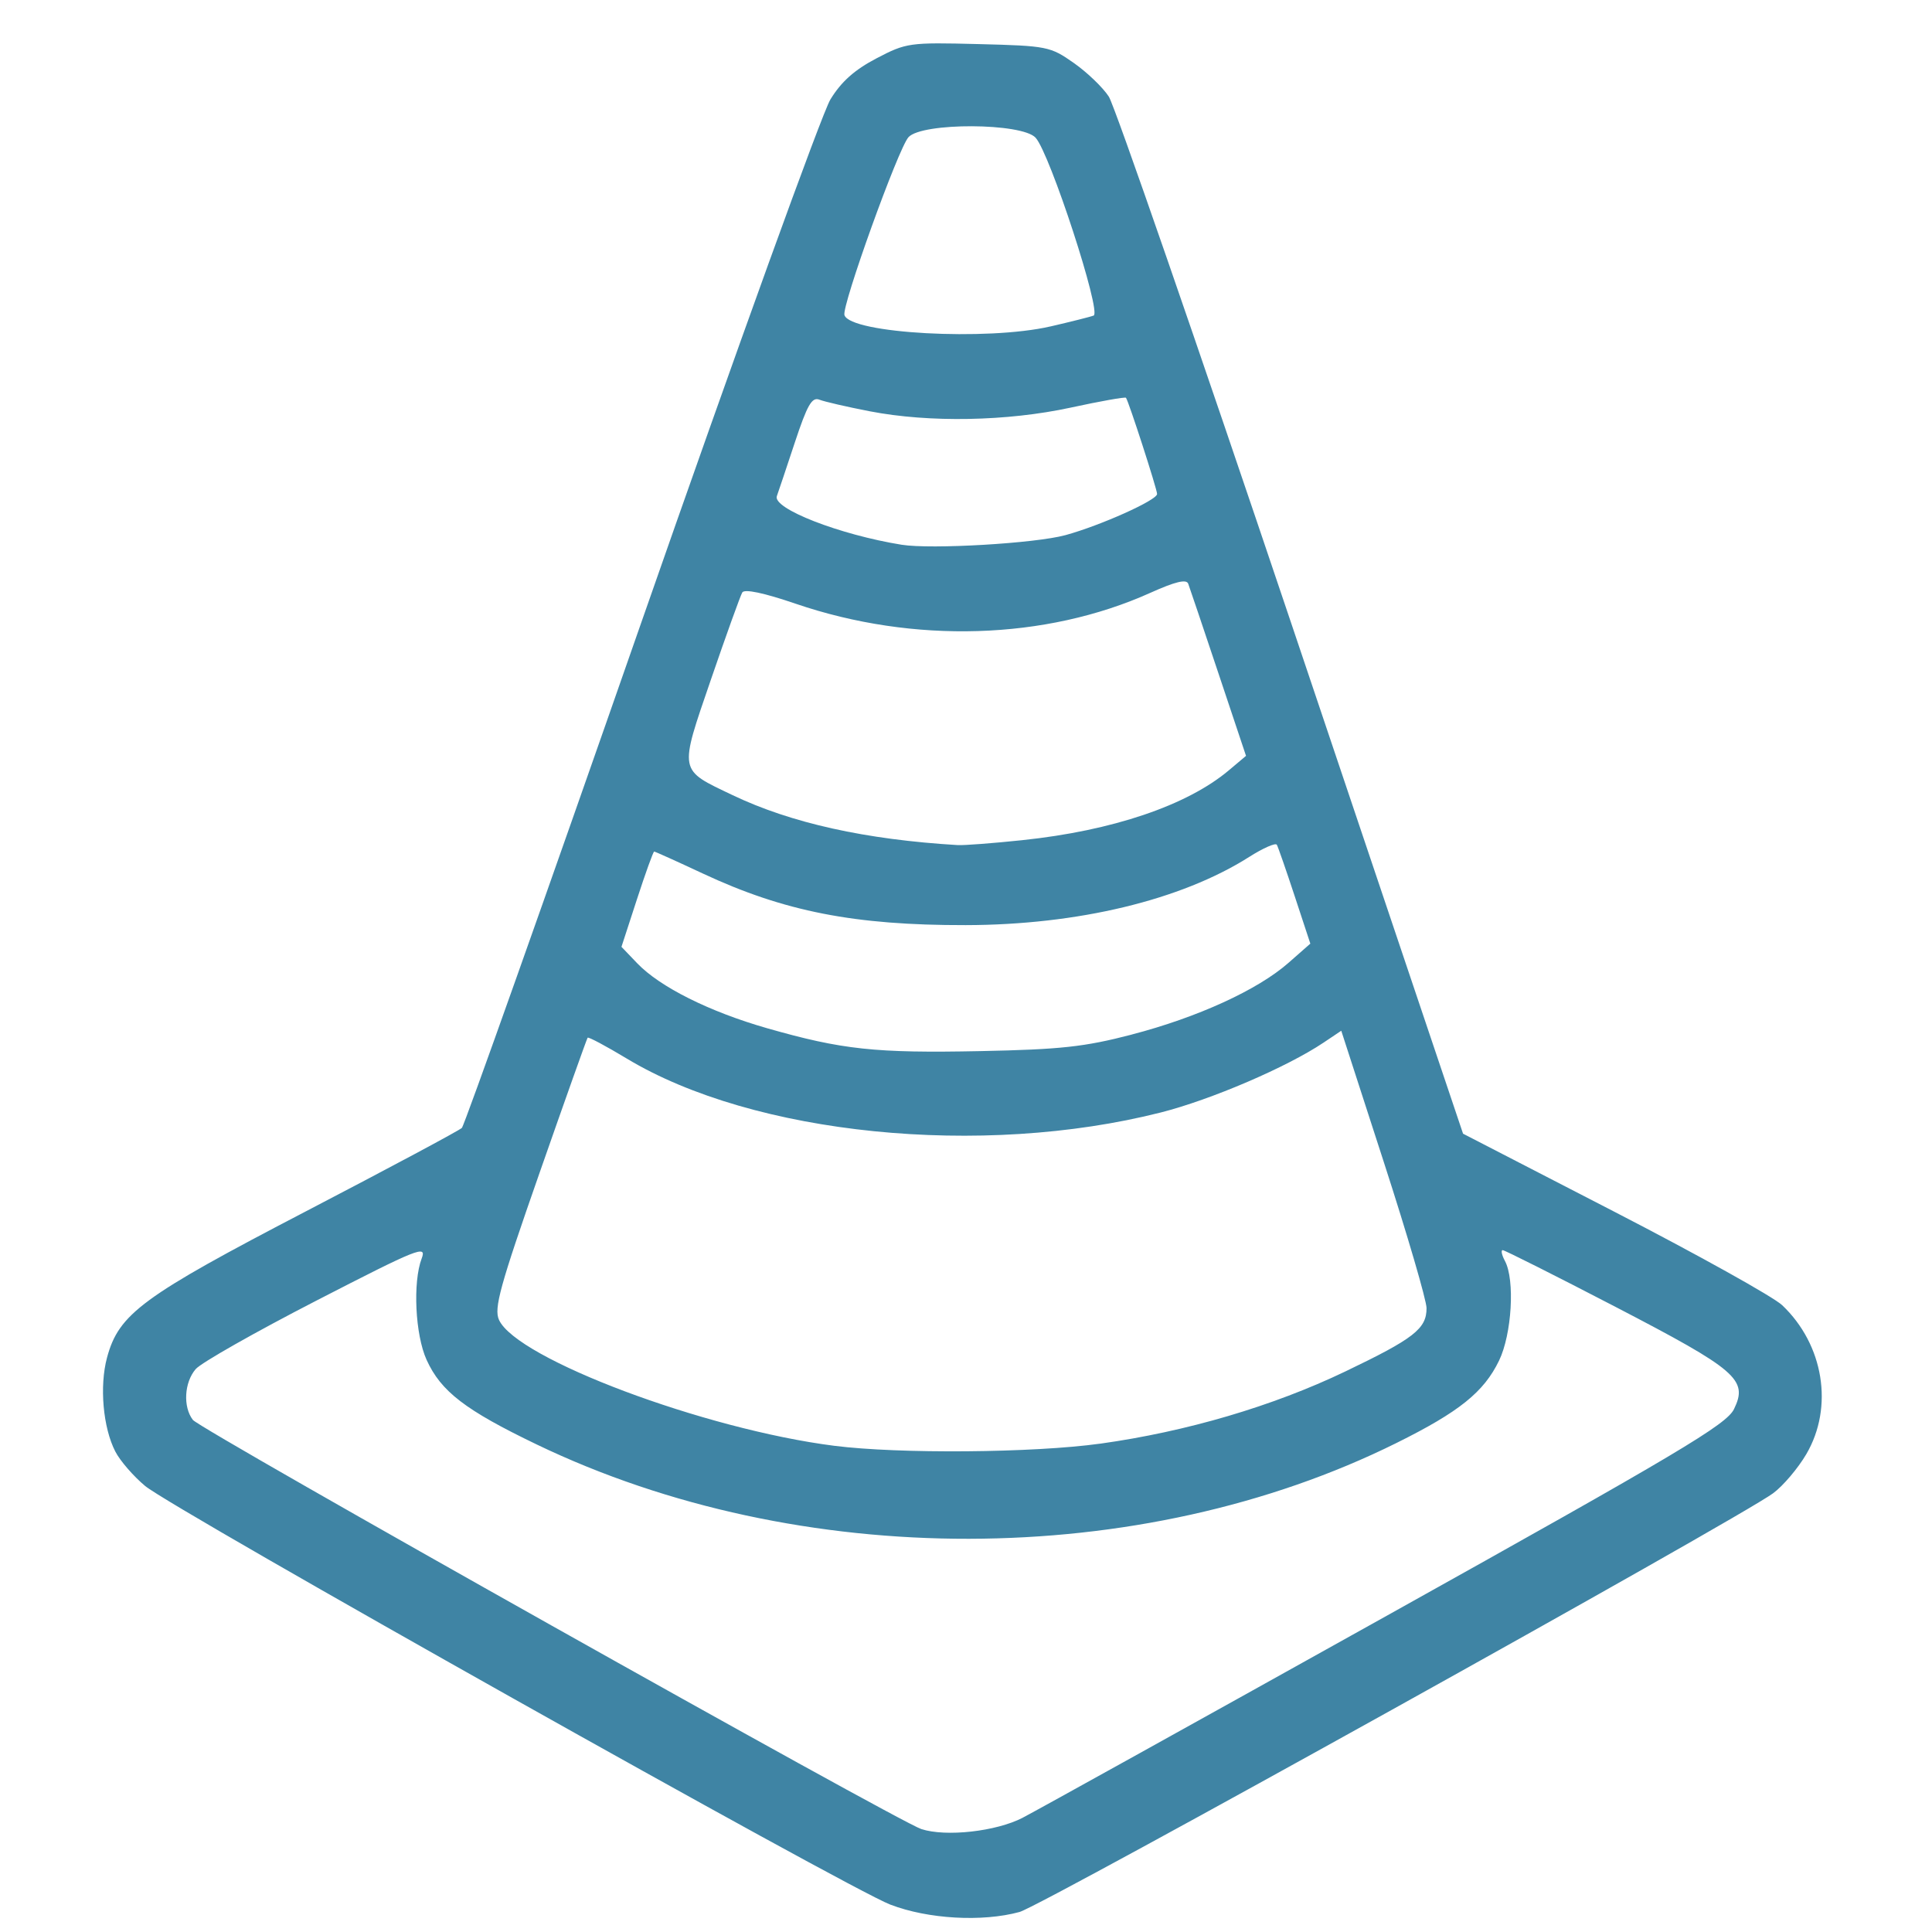
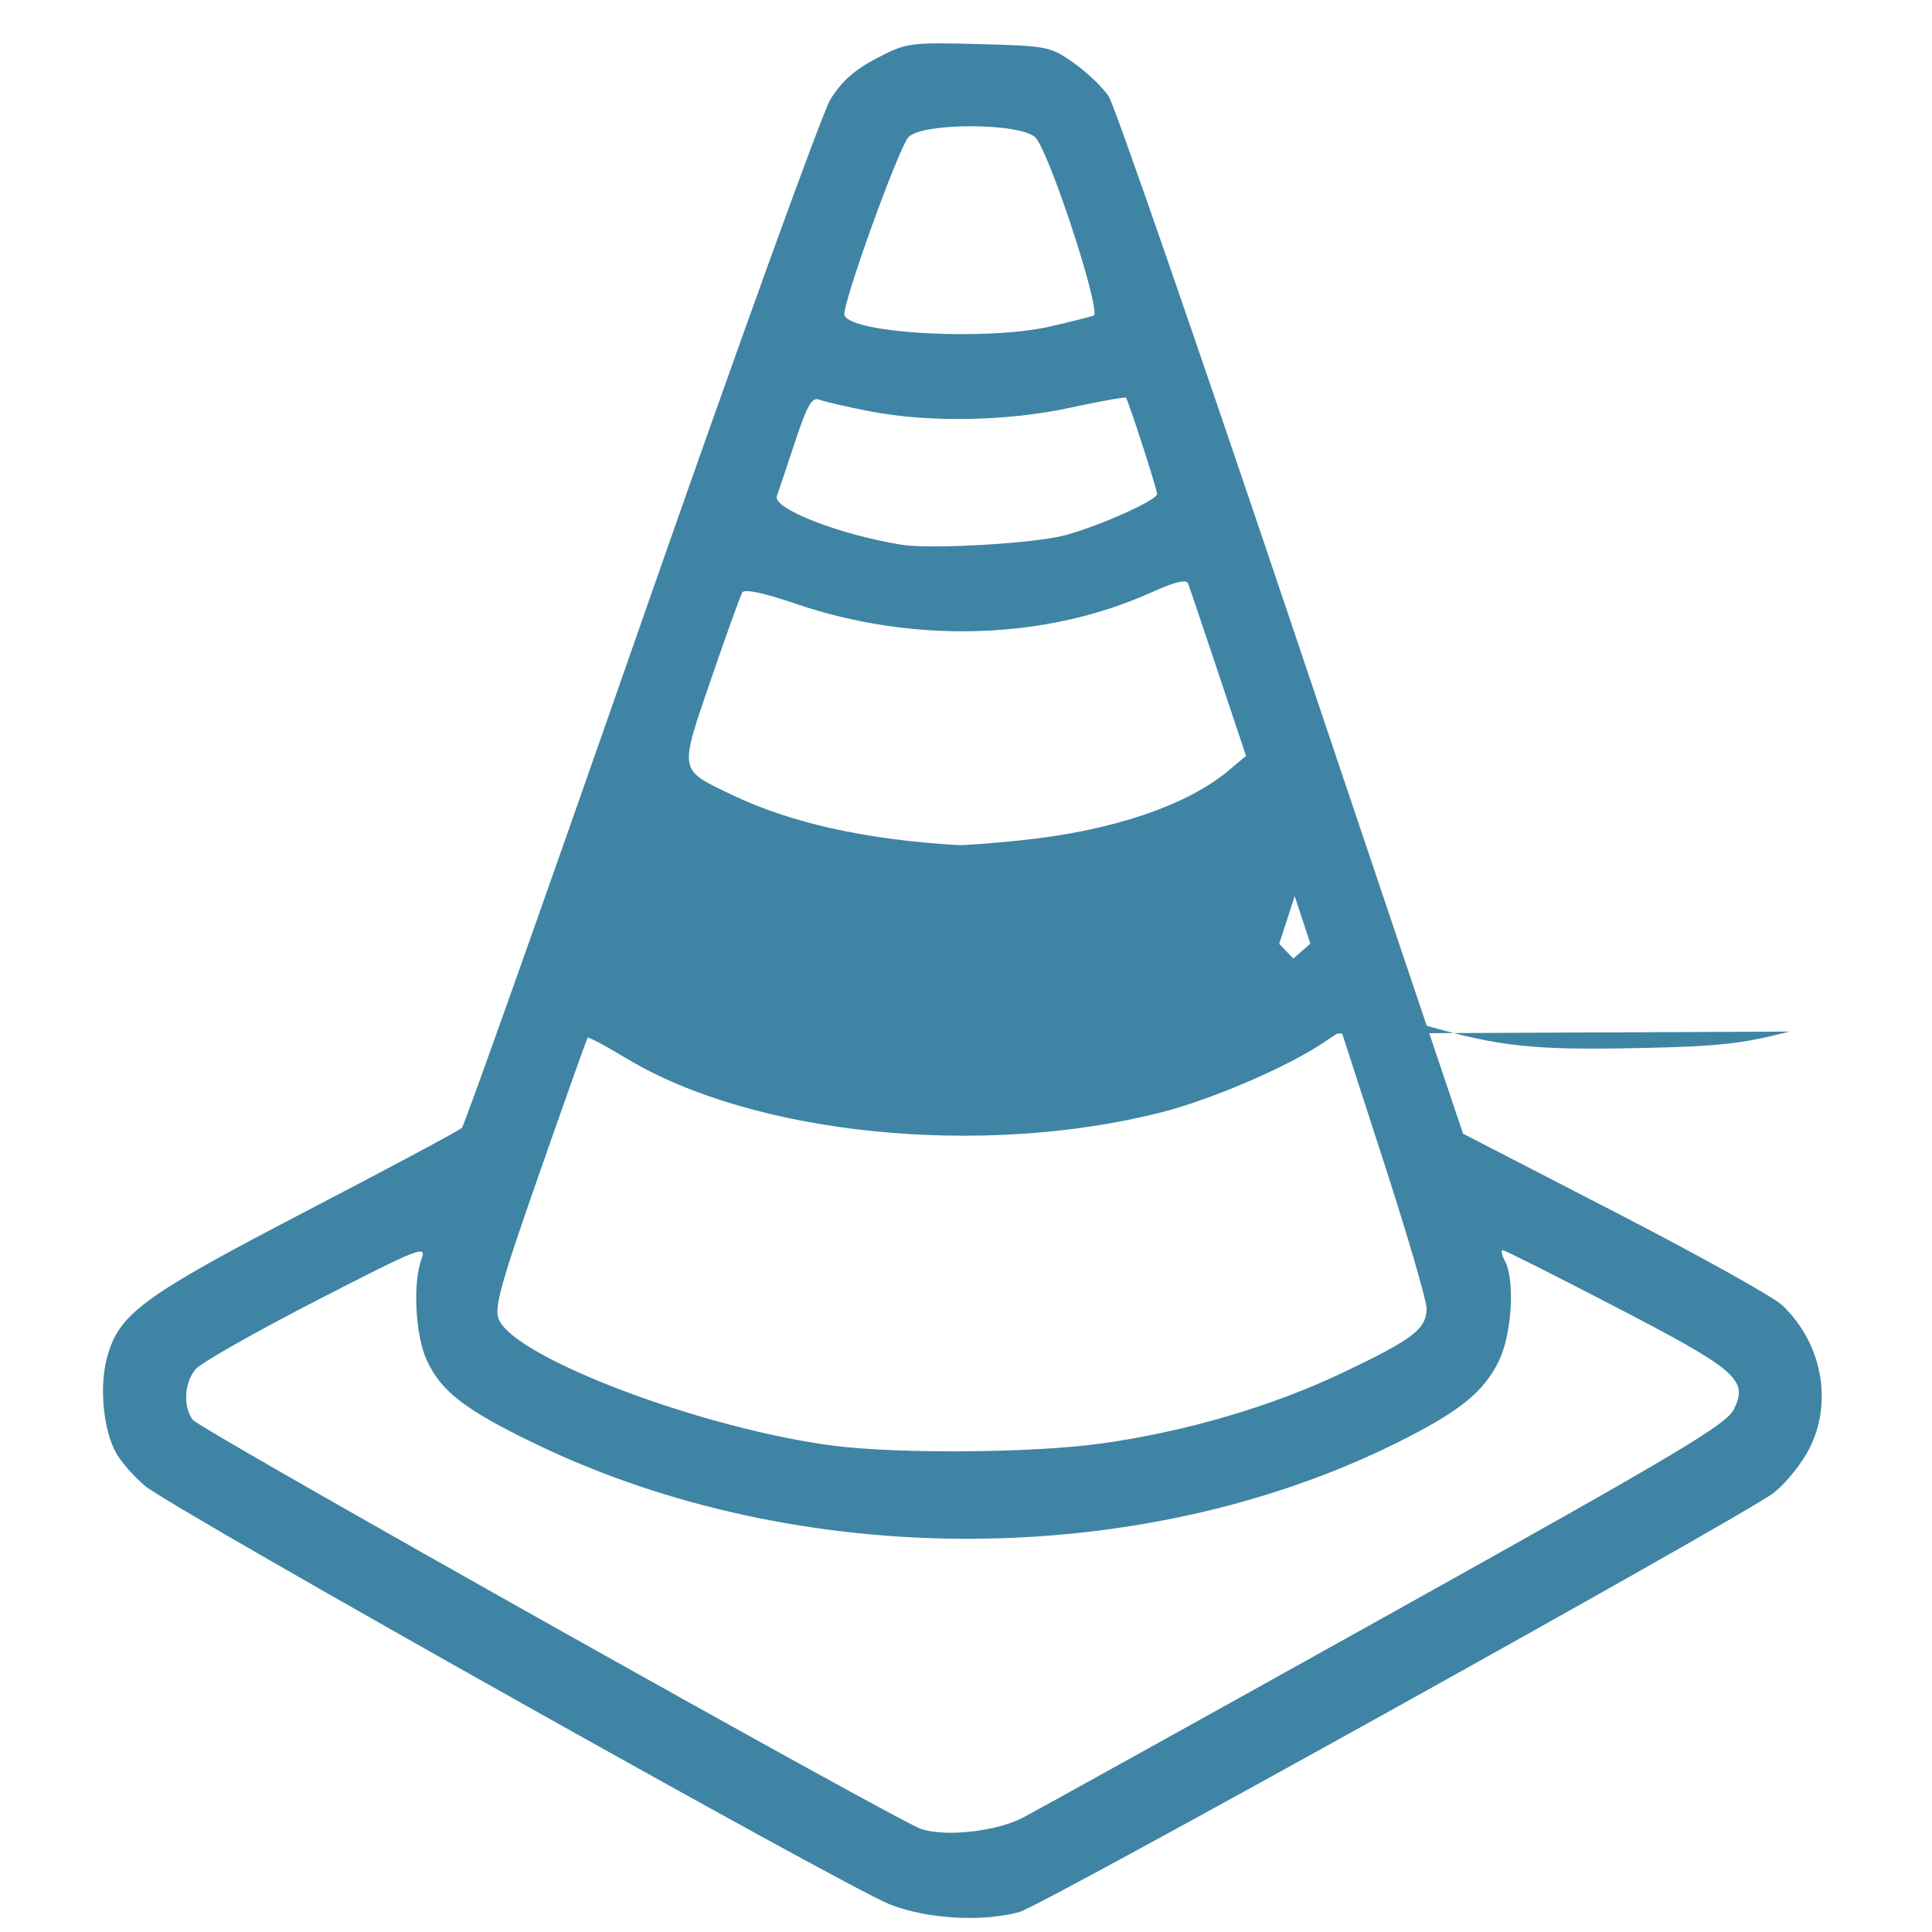
<svg xmlns="http://www.w3.org/2000/svg" width="100" height="100" viewBox="0 0 100 100" id="svg2" version="1.1">
  <defs id="defs4" />
  <g id="layer1" transform="translate(0,-952.362)">
-     <path style="fill:#3f84a4;fill-opacity:1" d="m 46.088,1050.947 c -2.227,-0.857 -37.123,-20.461 -38.577,-21.672 -0.6,-0.5 -1.294,-1.3 -1.541,-1.779 -0.639,-1.236 -0.829,-3.386 -0.43,-4.867 0.612,-2.269 1.821,-3.158 10.304,-7.574 4.302,-2.24 7.93,-4.18 8.062,-4.312 0.132,-0.132 4.3,-11.872 9.262,-26.088 4.963,-14.217 9.379,-26.432 9.813,-27.144 0.562,-0.921 1.251,-1.535 2.384,-2.128 1.548,-0.809 1.7,-0.83 5.275,-0.739 3.563,0.091 3.722,0.122 4.94,0.978 0.692,0.486 1.509,1.271 1.814,1.744 0.305,0.473 4.555,12.743 9.444,27.268 l 8.889,26.408 7.846,4.047 c 4.315,2.226 8.217,4.399 8.671,4.829 2.153,2.04 2.678,5.275 1.25,7.711 -0.43,0.733 -1.203,1.645 -1.719,2.025 -1.789,1.32 -37.848,21.355 -39.004,21.672 -1.927,0.527 -4.741,0.367 -6.683,-0.38 z m 6.846,-4.5 c 0.71,-0.367 9.183,-5.068 18.829,-10.446 15.157,-8.451 17.6,-9.904 17.989,-10.705 0.739,-1.522 0.158,-2.023 -6.139,-5.293 -3.107,-1.614 -5.733,-2.934 -5.834,-2.934 -0.101,0 -0.048,0.253 0.117,0.562 0.524,0.979 0.357,3.788 -0.306,5.158 -0.789,1.629 -2.06,2.65 -5.314,4.264 -13.26,6.581 -30.902,6.611 -44.495,0.075 -3.699,-1.779 -4.959,-2.746 -5.701,-4.381 -0.59,-1.299 -0.721,-4.018 -0.253,-5.25 0.27,-0.709 -0.173,-0.532 -5.448,2.183 -3.158,1.625 -5.971,3.22 -6.25,3.546 -0.594,0.691 -0.664,1.958 -0.145,2.631 0.389,0.505 36.485,20.779 37.703,21.177 1.273,0.415 3.875,0.125 5.248,-0.586 z m 4.021,-19.362 c 4.458,-0.622 8.926,-1.938 12.67,-3.732 3.56,-1.706 4.213,-2.214 4.213,-3.28 0,-0.402 -0.993,-3.798 -2.207,-7.546 l -2.207,-6.814 -0.917,0.615 c -1.887,1.266 -5.826,2.957 -8.422,3.615 -9.288,2.356 -21.087,1.164 -27.647,-2.792 -1.07,-0.645 -1.98,-1.13 -2.022,-1.077 -0.042,0.053 -1.163,3.204 -2.491,7.002 -2.052,5.868 -2.367,7.01 -2.096,7.604 0.917,2.013 10.633,5.662 17.352,6.516 3.346,0.426 10.325,0.369 13.773,-0.112 z m 1.626,-21.176 c 3.404,-0.886 6.519,-2.311 8.109,-3.709 l 1.133,-0.996 -0.809,-2.456 c -0.445,-1.351 -0.861,-2.548 -0.925,-2.661 -0.064,-0.113 -0.71,0.171 -1.436,0.632 -3.516,2.23 -8.869,3.517 -14.671,3.527 -5.754,0.01 -9.4,-0.706 -13.597,-2.668 -1.341,-0.627 -2.477,-1.14 -2.525,-1.14 -0.048,0 -0.448,1.11 -0.89,2.466 l -0.803,2.466 0.817,0.853 c 1.175,1.226 3.739,2.507 6.729,3.362 3.877,1.108 5.596,1.292 11.024,1.182 4.169,-0.085 5.393,-0.218 7.843,-0.856 z m -5.664,-10.061 c 4.66,-0.488 8.527,-1.796 10.687,-3.614 l 0.89,-0.749 -1.43,-4.279 c -0.787,-2.354 -1.489,-4.438 -1.562,-4.631 -0.093,-0.248 -0.67,-0.109 -1.961,0.472 -5.424,2.44 -12.253,2.649 -18.36,0.563 -1.647,-0.563 -2.646,-0.773 -2.761,-0.582 -0.098,0.165 -0.827,2.19 -1.62,4.501 -1.66,4.841 -1.696,4.646 1.12,5.99 3.03,1.446 6.886,2.302 11.654,2.585 0.32,0.019 1.823,-0.096 3.342,-0.255 z m 2.226,-15.786 c 1.83,-0.502 4.748,-1.812 4.748,-2.132 0,-0.25 -1.479,-4.821 -1.611,-4.979 -0.043,-0.052 -1.331,0.177 -2.861,0.509 -3.288,0.712 -7.314,0.786 -10.395,0.191 -1.173,-0.227 -2.347,-0.497 -2.61,-0.601 -0.389,-0.153 -0.627,0.263 -1.278,2.228 -0.44,1.329 -0.856,2.572 -0.926,2.762 -0.236,0.643 3.248,2.001 6.46,2.518 1.528,0.246 6.92,-0.07 8.474,-0.497 z m -0.773,-10.803 c 1.039,-0.24 2.045,-0.493 2.236,-0.562 0.426,-0.153 -2.258,-8.384 -3.002,-9.206 -0.703,-0.777 -5.883,-0.799 -6.581,-0.028 -0.529,0.585 -3.467,8.749 -3.314,9.21 0.316,0.954 7.39,1.342 10.66,0.585 z" id="path4147" />
+     <path style="fill:#3f84a4;fill-opacity:1" d="m 46.088,1050.947 c -2.227,-0.857 -37.123,-20.461 -38.577,-21.672 -0.6,-0.5 -1.294,-1.3 -1.541,-1.779 -0.639,-1.236 -0.829,-3.386 -0.43,-4.867 0.612,-2.269 1.821,-3.158 10.304,-7.574 4.302,-2.24 7.93,-4.18 8.062,-4.312 0.132,-0.132 4.3,-11.872 9.262,-26.088 4.963,-14.217 9.379,-26.432 9.813,-27.144 0.562,-0.921 1.251,-1.535 2.384,-2.128 1.548,-0.809 1.7,-0.83 5.275,-0.739 3.563,0.091 3.722,0.122 4.94,0.978 0.692,0.486 1.509,1.271 1.814,1.744 0.305,0.473 4.555,12.743 9.444,27.268 l 8.889,26.408 7.846,4.047 c 4.315,2.226 8.217,4.399 8.671,4.829 2.153,2.04 2.678,5.275 1.25,7.711 -0.43,0.733 -1.203,1.645 -1.719,2.025 -1.789,1.32 -37.848,21.355 -39.004,21.672 -1.927,0.527 -4.741,0.367 -6.683,-0.38 z m 6.846,-4.5 c 0.71,-0.367 9.183,-5.068 18.829,-10.446 15.157,-8.451 17.6,-9.904 17.989,-10.705 0.739,-1.522 0.158,-2.023 -6.139,-5.293 -3.107,-1.614 -5.733,-2.934 -5.834,-2.934 -0.101,0 -0.048,0.253 0.117,0.562 0.524,0.979 0.357,3.788 -0.306,5.158 -0.789,1.629 -2.06,2.65 -5.314,4.264 -13.26,6.581 -30.902,6.611 -44.495,0.075 -3.699,-1.779 -4.959,-2.746 -5.701,-4.381 -0.59,-1.299 -0.721,-4.018 -0.253,-5.25 0.27,-0.709 -0.173,-0.532 -5.448,2.183 -3.158,1.625 -5.971,3.22 -6.25,3.546 -0.594,0.691 -0.664,1.958 -0.145,2.631 0.389,0.505 36.485,20.779 37.703,21.177 1.273,0.415 3.875,0.125 5.248,-0.586 z m 4.021,-19.362 c 4.458,-0.622 8.926,-1.938 12.67,-3.732 3.56,-1.706 4.213,-2.214 4.213,-3.28 0,-0.402 -0.993,-3.798 -2.207,-7.546 l -2.207,-6.814 -0.917,0.615 c -1.887,1.266 -5.826,2.957 -8.422,3.615 -9.288,2.356 -21.087,1.164 -27.647,-2.792 -1.07,-0.645 -1.98,-1.13 -2.022,-1.077 -0.042,0.053 -1.163,3.204 -2.491,7.002 -2.052,5.868 -2.367,7.01 -2.096,7.604 0.917,2.013 10.633,5.662 17.352,6.516 3.346,0.426 10.325,0.369 13.773,-0.112 z m 1.626,-21.176 c 3.404,-0.886 6.519,-2.311 8.109,-3.709 l 1.133,-0.996 -0.809,-2.456 l -0.803,2.466 0.817,0.853 c 1.175,1.226 3.739,2.507 6.729,3.362 3.877,1.108 5.596,1.292 11.024,1.182 4.169,-0.085 5.393,-0.218 7.843,-0.856 z m -5.664,-10.061 c 4.66,-0.488 8.527,-1.796 10.687,-3.614 l 0.89,-0.749 -1.43,-4.279 c -0.787,-2.354 -1.489,-4.438 -1.562,-4.631 -0.093,-0.248 -0.67,-0.109 -1.961,0.472 -5.424,2.44 -12.253,2.649 -18.36,0.563 -1.647,-0.563 -2.646,-0.773 -2.761,-0.582 -0.098,0.165 -0.827,2.19 -1.62,4.501 -1.66,4.841 -1.696,4.646 1.12,5.99 3.03,1.446 6.886,2.302 11.654,2.585 0.32,0.019 1.823,-0.096 3.342,-0.255 z m 2.226,-15.786 c 1.83,-0.502 4.748,-1.812 4.748,-2.132 0,-0.25 -1.479,-4.821 -1.611,-4.979 -0.043,-0.052 -1.331,0.177 -2.861,0.509 -3.288,0.712 -7.314,0.786 -10.395,0.191 -1.173,-0.227 -2.347,-0.497 -2.61,-0.601 -0.389,-0.153 -0.627,0.263 -1.278,2.228 -0.44,1.329 -0.856,2.572 -0.926,2.762 -0.236,0.643 3.248,2.001 6.46,2.518 1.528,0.246 6.92,-0.07 8.474,-0.497 z m -0.773,-10.803 c 1.039,-0.24 2.045,-0.493 2.236,-0.562 0.426,-0.153 -2.258,-8.384 -3.002,-9.206 -0.703,-0.777 -5.883,-0.799 -6.581,-0.028 -0.529,0.585 -3.467,8.749 -3.314,9.21 0.316,0.954 7.39,1.342 10.66,0.585 z" id="path4147" />
  </g>
</svg>